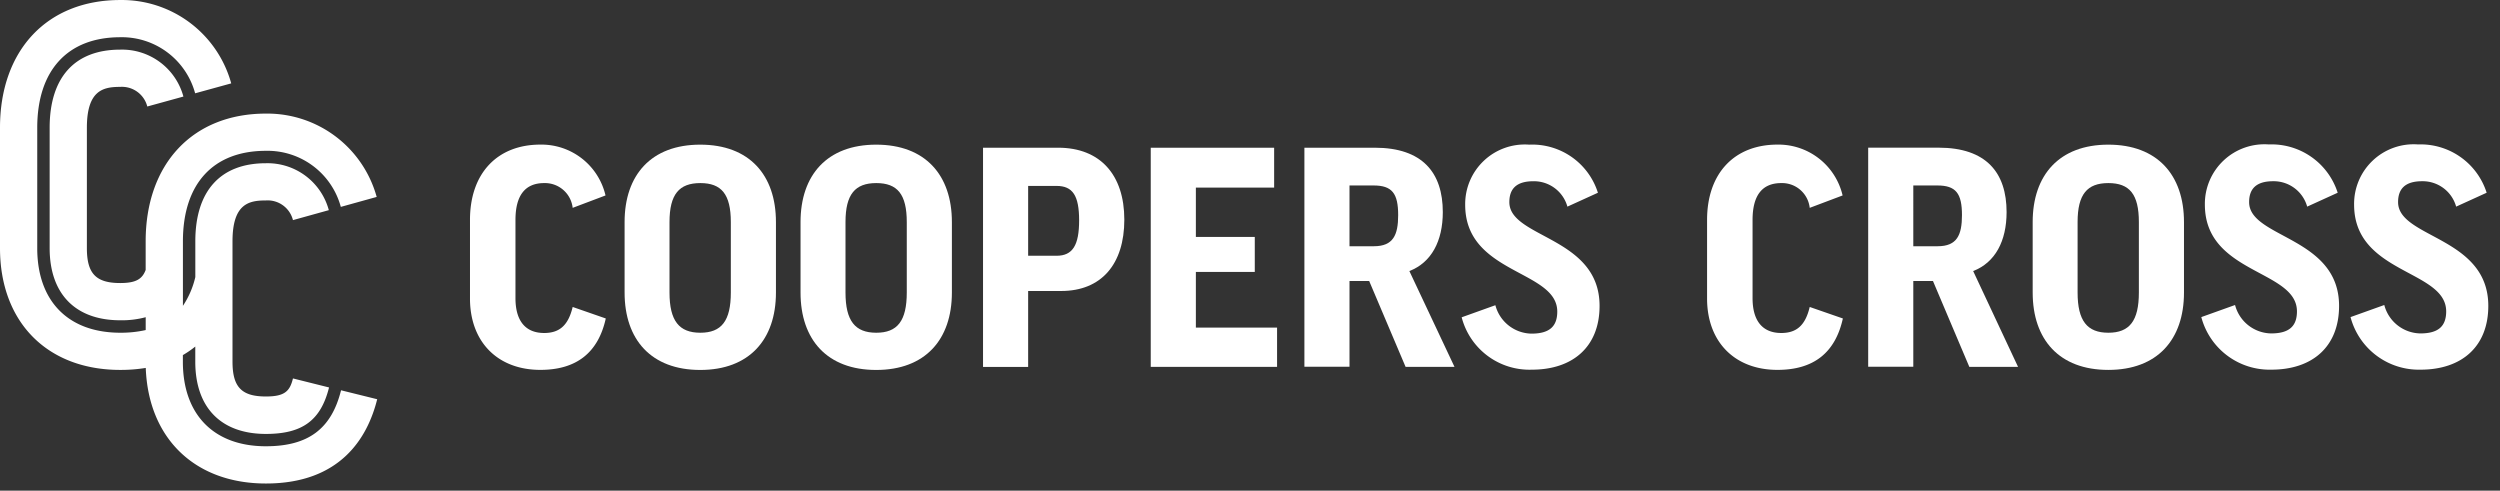
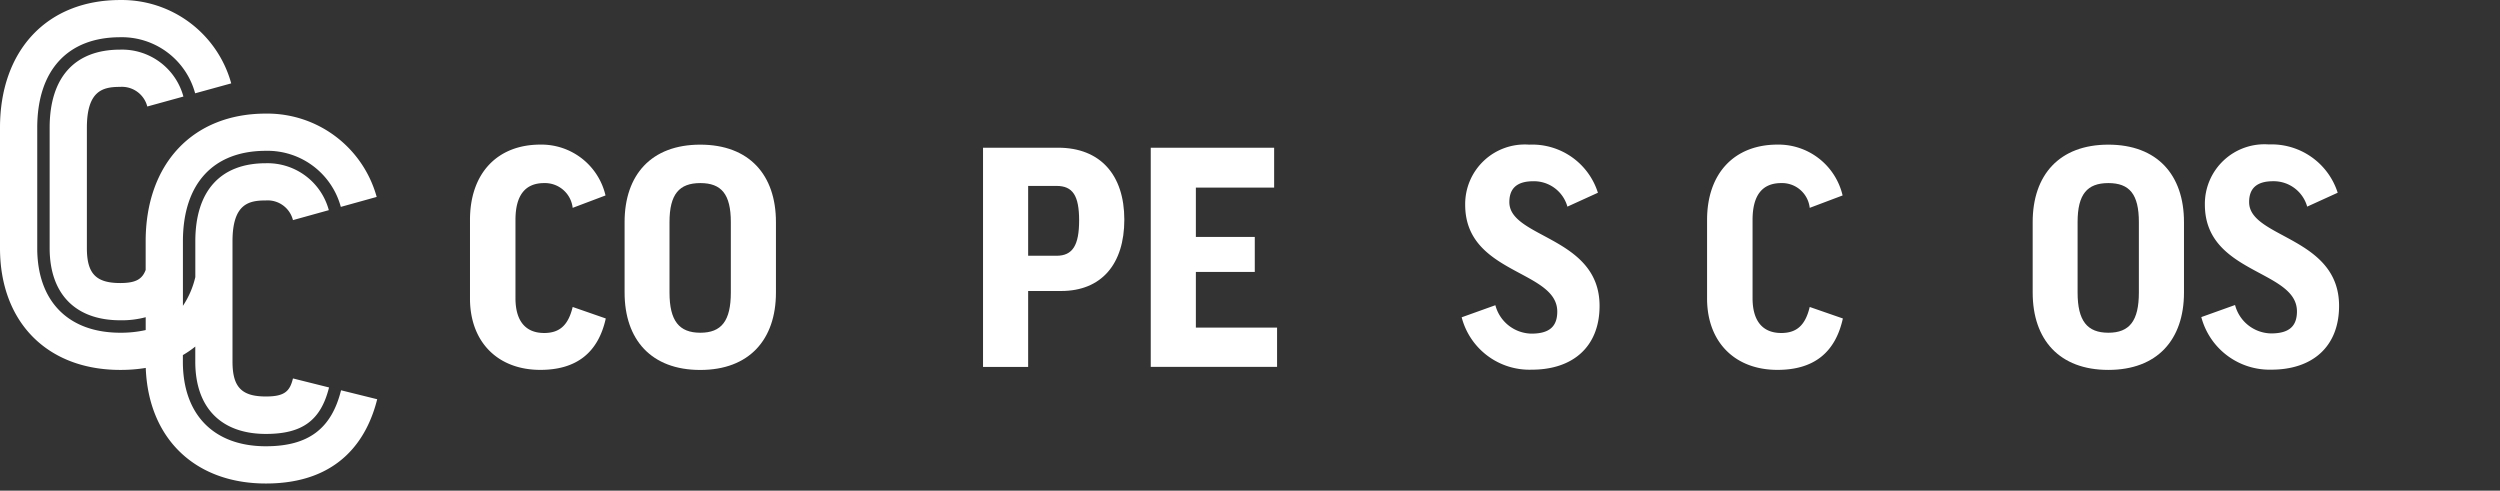
<svg xmlns="http://www.w3.org/2000/svg" version="1.1" width="214" height="42">
  <rect width="100%" height="100%" fill="#333333" stroke="none" />
  <path d="M115.787,36.407l-2.811,1.062a2.387,2.387,0,0,0-2.437-2.12c-1.68,0-2.46,1.112-2.46,3.155v6.7c0,1.838.772,2.977,2.46,2.977,1.305,0,2.058-.649,2.437-2.228l2.834.985c-.653,2.95-2.533,4.4-5.6,4.4-3.665,0-6.024-2.406-6.024-6.105V38.5c0-4.012,2.36-6.445,6.024-6.445A5.63,5.63,0,0,1,115.787,36.407Z" transform="translate(-63.955 -19.677)" fill="#fff" />
  <path d="M151.406,38.687v6.032c0,4.035-2.29,6.627-6.48,6.627s-6.476-2.587-6.476-6.623V38.687c0-4.035,2.282-6.627,6.476-6.627S151.406,34.651,151.406,38.687Zm-3.862,0c0-2.379-.8-3.337-2.611-3.337s-2.638.958-2.638,3.337v6.032c0,2.433.83,3.441,2.638,3.441s2.611-1.008,2.611-3.441Z" transform="translate(-84.985 -19.678)" fill="#fff" />
-   <path d="M190.406,38.687v6.032c0,4.035-2.286,6.627-6.48,6.627s-6.476-2.587-6.476-6.623V38.687c0-4.035,2.286-6.627,6.476-6.627S190.406,34.651,190.406,38.687Zm-3.862,0c0-2.379-.8-3.337-2.611-3.337s-2.634.958-2.634,3.337v6.032c0,2.433.826,3.441,2.634,3.441s2.611-1.008,2.611-3.441Z" transform="translate(-108.924 -19.678)" fill="#fff" />
  <path d="M229.995,38.9c0,3.8-1.958,6.105-5.406,6.105h-2.827v6.5H217.9V32.74h6.43C227.937,32.74,229.995,35.069,229.995,38.9Zm-8.233,3.089h2.433c1.382,0,1.931-.908,1.931-3.028s-.548-2.95-1.931-2.95h-2.433Z" transform="translate(-133.753 -20.096)" fill="#fff" />
  <path d="M265.642,32.74v3.414h-6.7v4.221h5.043v3h-5.043v4.761h6.951V51.5H255.08V32.74Z" transform="translate(-156.576 -20.096)" fill="#fff" />
-   <path d="M294.685,44.151H293v7.337H289.14V32.74h6.024c4.093,0,5.823,2.147,5.823,5.511,0,2.483-.977,4.321-2.862,5.047l3.862,8.2H297.8ZM293,41.174h2.085c1.657,0,2.081-.958,2.081-2.665,0-1.865-.525-2.537-2.108-2.537H293Z" transform="translate(-177.483 -20.096)" fill="#fff" />
  <path d="M335.662,36.177l-2.611,1.189a2.973,2.973,0,0,0-2.912-2.174c-1.506,0-2.058.7-2.058,1.788,0,3.089,7.723,2.95,7.723,8.882,0,3.495-2.286,5.46-5.793,5.46A5.991,5.991,0,0,1,324,46.839l2.885-1.035a3.255,3.255,0,0,0,3.089,2.433c1.545,0,2.209-.622,2.209-1.888,0-3.572-7.882-3.186-7.882-9.137a5.1,5.1,0,0,1,5.472-5.152A5.894,5.894,0,0,1,335.662,36.177Z" transform="translate(-198.881 -19.678)" fill="#fff" />
  <path d="M390,36.407l-2.815,1.062a2.381,2.381,0,0,0-2.433-2.12c-1.684,0-2.46,1.112-2.46,3.155v6.7c0,1.838.772,2.977,2.46,2.977,1.305,0,2.058-.649,2.433-2.228l2.838.985c-.653,2.95-2.514,4.4-5.6,4.4-3.665,0-6.024-2.406-6.024-6.105V38.5c0-4.012,2.359-6.445,6.024-6.445A5.638,5.638,0,0,1,390,36.407Z" transform="translate(-232.273 -19.677)" fill="#fff" />
-   <path d="M419.655,44.145h-1.684v7.337H414.11V32.73h6.024c4.093,0,5.823,2.151,5.823,5.515,0,2.483-.977,4.321-2.862,5.047l3.842,8.2h-4.171Zm-1.684-2.977h2.085c1.657,0,2.081-.958,2.081-2.665,0-1.865-.525-2.537-2.108-2.537h-2.058Z" transform="translate(-254.193 -20.09)" fill="#fff" />
  <path d="M463.522,38.687v6.032c0,4.035-2.282,6.623-6.476,6.623s-6.476-2.587-6.476-6.623V38.687c0-4.035,2.286-6.627,6.476-6.627S463.522,34.651,463.522,38.687Zm-3.862,0c0-2.383-.8-3.337-2.611-3.337s-2.634.954-2.634,3.337v6.032c0,2.429.826,3.441,2.634,3.441s2.611-1.012,2.611-3.441Z" transform="translate(-276.573 -19.678)" fill="#fff" />
  <path d="M499.63,36.146l-2.611,1.189a2.976,2.976,0,0,0-2.912-2.174c-1.506,0-2.058.7-2.058,1.788,0,3.089,7.7,2.95,7.7,8.882,0,3.495-2.282,5.46-5.793,5.46a6.044,6.044,0,0,1-6-4.5l2.889-1.035a3.248,3.248,0,0,0,3.089,2.433c1.545,0,2.209-.622,2.209-1.888,0-3.572-7.882-3.186-7.882-9.137a5.1,5.1,0,0,1,5.472-5.152A5.94,5.94,0,0,1,499.63,36.146Z" transform="translate(-299.524 -19.648)" fill="#fff" />
-   <path d="M532.681,36.146l-2.611,1.189a2.973,2.973,0,0,0-2.912-2.174c-1.506,0-2.058.7-2.058,1.788,0,3.089,7.723,2.95,7.723,8.882,0,3.495-2.286,5.46-5.793,5.46a6.044,6.044,0,0,1-6-4.5l2.889-1.035a3.248,3.248,0,0,0,3.089,2.433c1.545,0,2.209-.622,2.209-1.888,0-3.572-7.882-3.186-7.882-9.137a5.1,5.1,0,0,1,5.472-5.152A5.929,5.929,0,0,1,532.681,36.146Z" transform="translate(-319.824 -19.648)" fill="#fff" />
  <path d="M29.194,33.406c-.823,3.309-2.815,4.792-6.434,4.792-4.449,0-7.106-2.7-7.106-7.233v-.572a8.3,8.3,0,0,0,1.062-.73v1.3c0,3.92,2.2,6.179,6.044,6.179,3.128,0,4.7-1.159,5.406-3.978l-3.089-.772c-.266,1.1-.714,1.545-2.317,1.545-2.081,0-2.858-.807-2.858-2.981v-10.3c0-3.228,1.41-3.5,2.858-3.5a2.232,2.232,0,0,1,2.317,1.684l3.07-.853a5.43,5.43,0,0,0-5.383-4.016c-3.9,0-6.044,2.375-6.044,6.685v3.058a7.48,7.48,0,0,1-1.062,2.464V20.655c0-4.924,2.587-7.747,7.106-7.747a6.5,6.5,0,0,1,6.41,4.8l3.07-.853a9.712,9.712,0,0,0-9.484-7.133c-6.252,0-10.291,4.29-10.291,10.932v2.452c-.293.772-.815,1.12-2.178,1.12-2.081,0-2.854-.811-2.854-2.985V10.935c0-3.228,1.41-3.5,2.854-3.5a2.24,2.24,0,0,1,2.317,1.68L15.7,8.263a5.441,5.441,0,0,0-5.406-4.016c-3.9,0-6.044,2.375-6.044,6.688v10.3c0,3.923,2.205,6.179,6.044,6.179a7.936,7.936,0,0,0,2.178-.263v1.1a9.654,9.654,0,0,1-2.178.228c-4.449,0-7.106-2.7-7.106-7.233V10.935c0-4.924,2.607-7.75,7.106-7.75a6.5,6.5,0,0,1,6.41,4.8l3.089-.85A9.716,9.716,0,0,0,10.291,0C4.039,0,0,4.289,0,10.935v10.3c0,6.333,4.039,10.427,10.291,10.427a13.218,13.218,0,0,0,2.186-.17c.22,6.028,4.205,9.894,10.284,9.894,6.395,0,8.708-3.931,9.527-7.214Z" transform="translate(0 0.002)" fill="#fff" />
</svg>